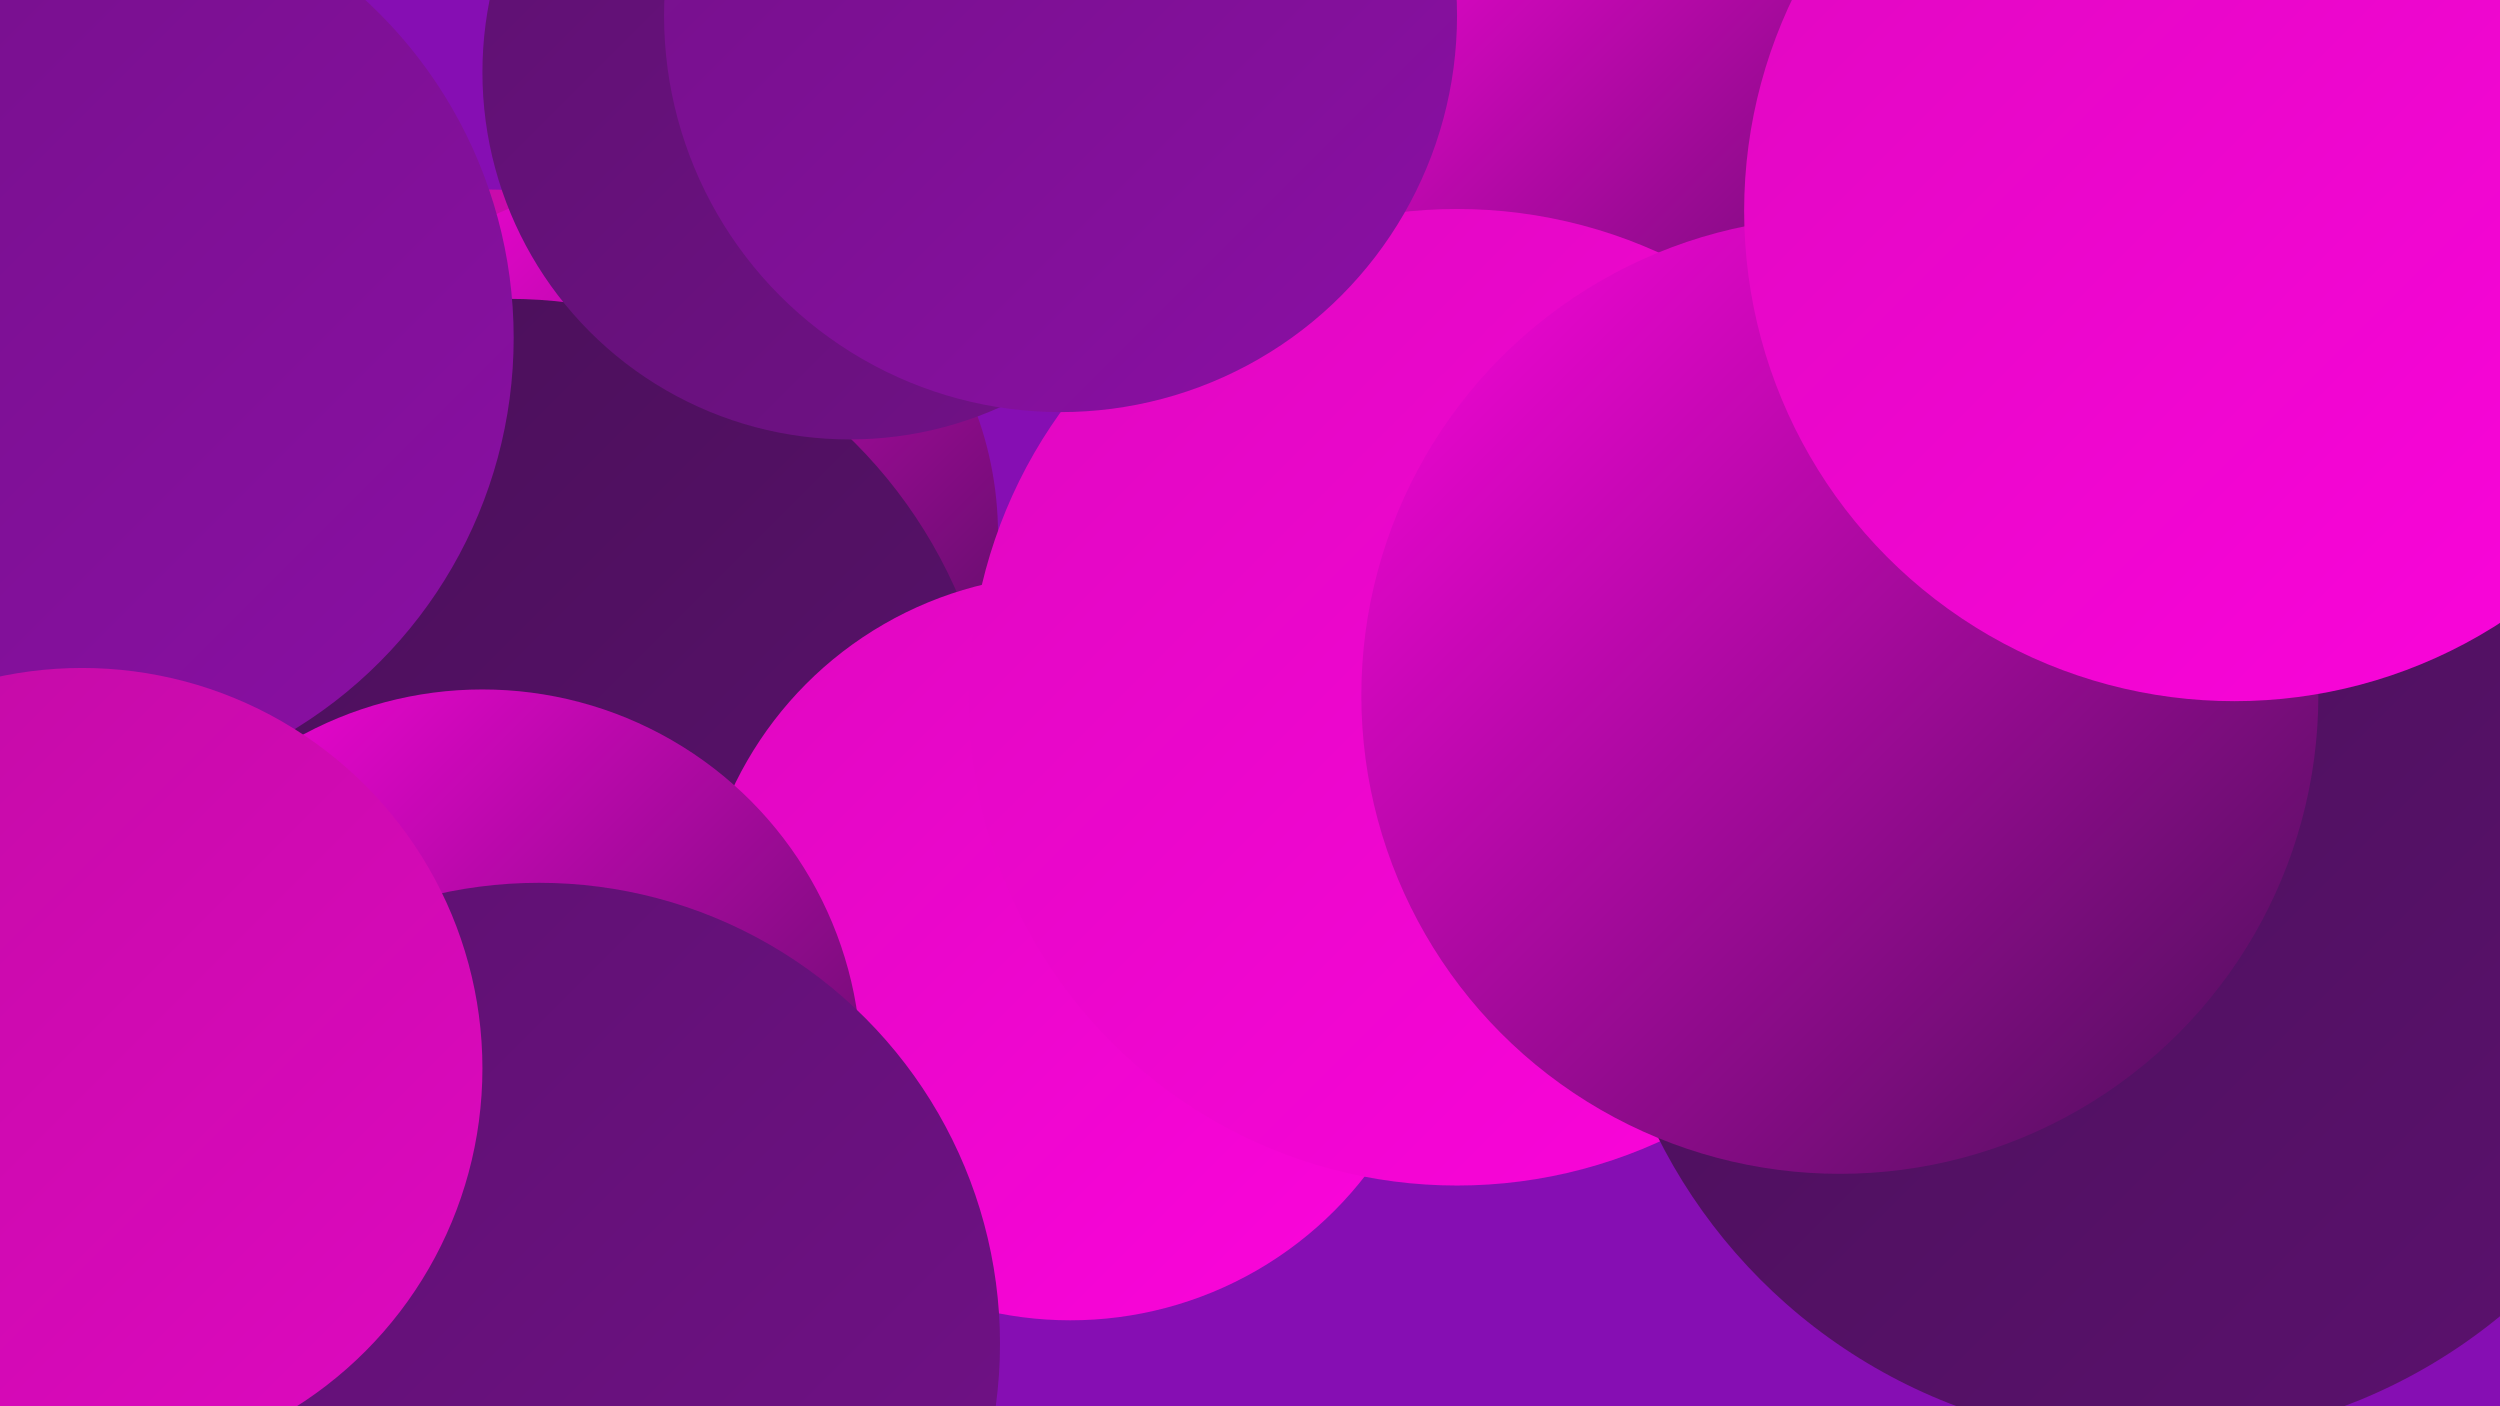
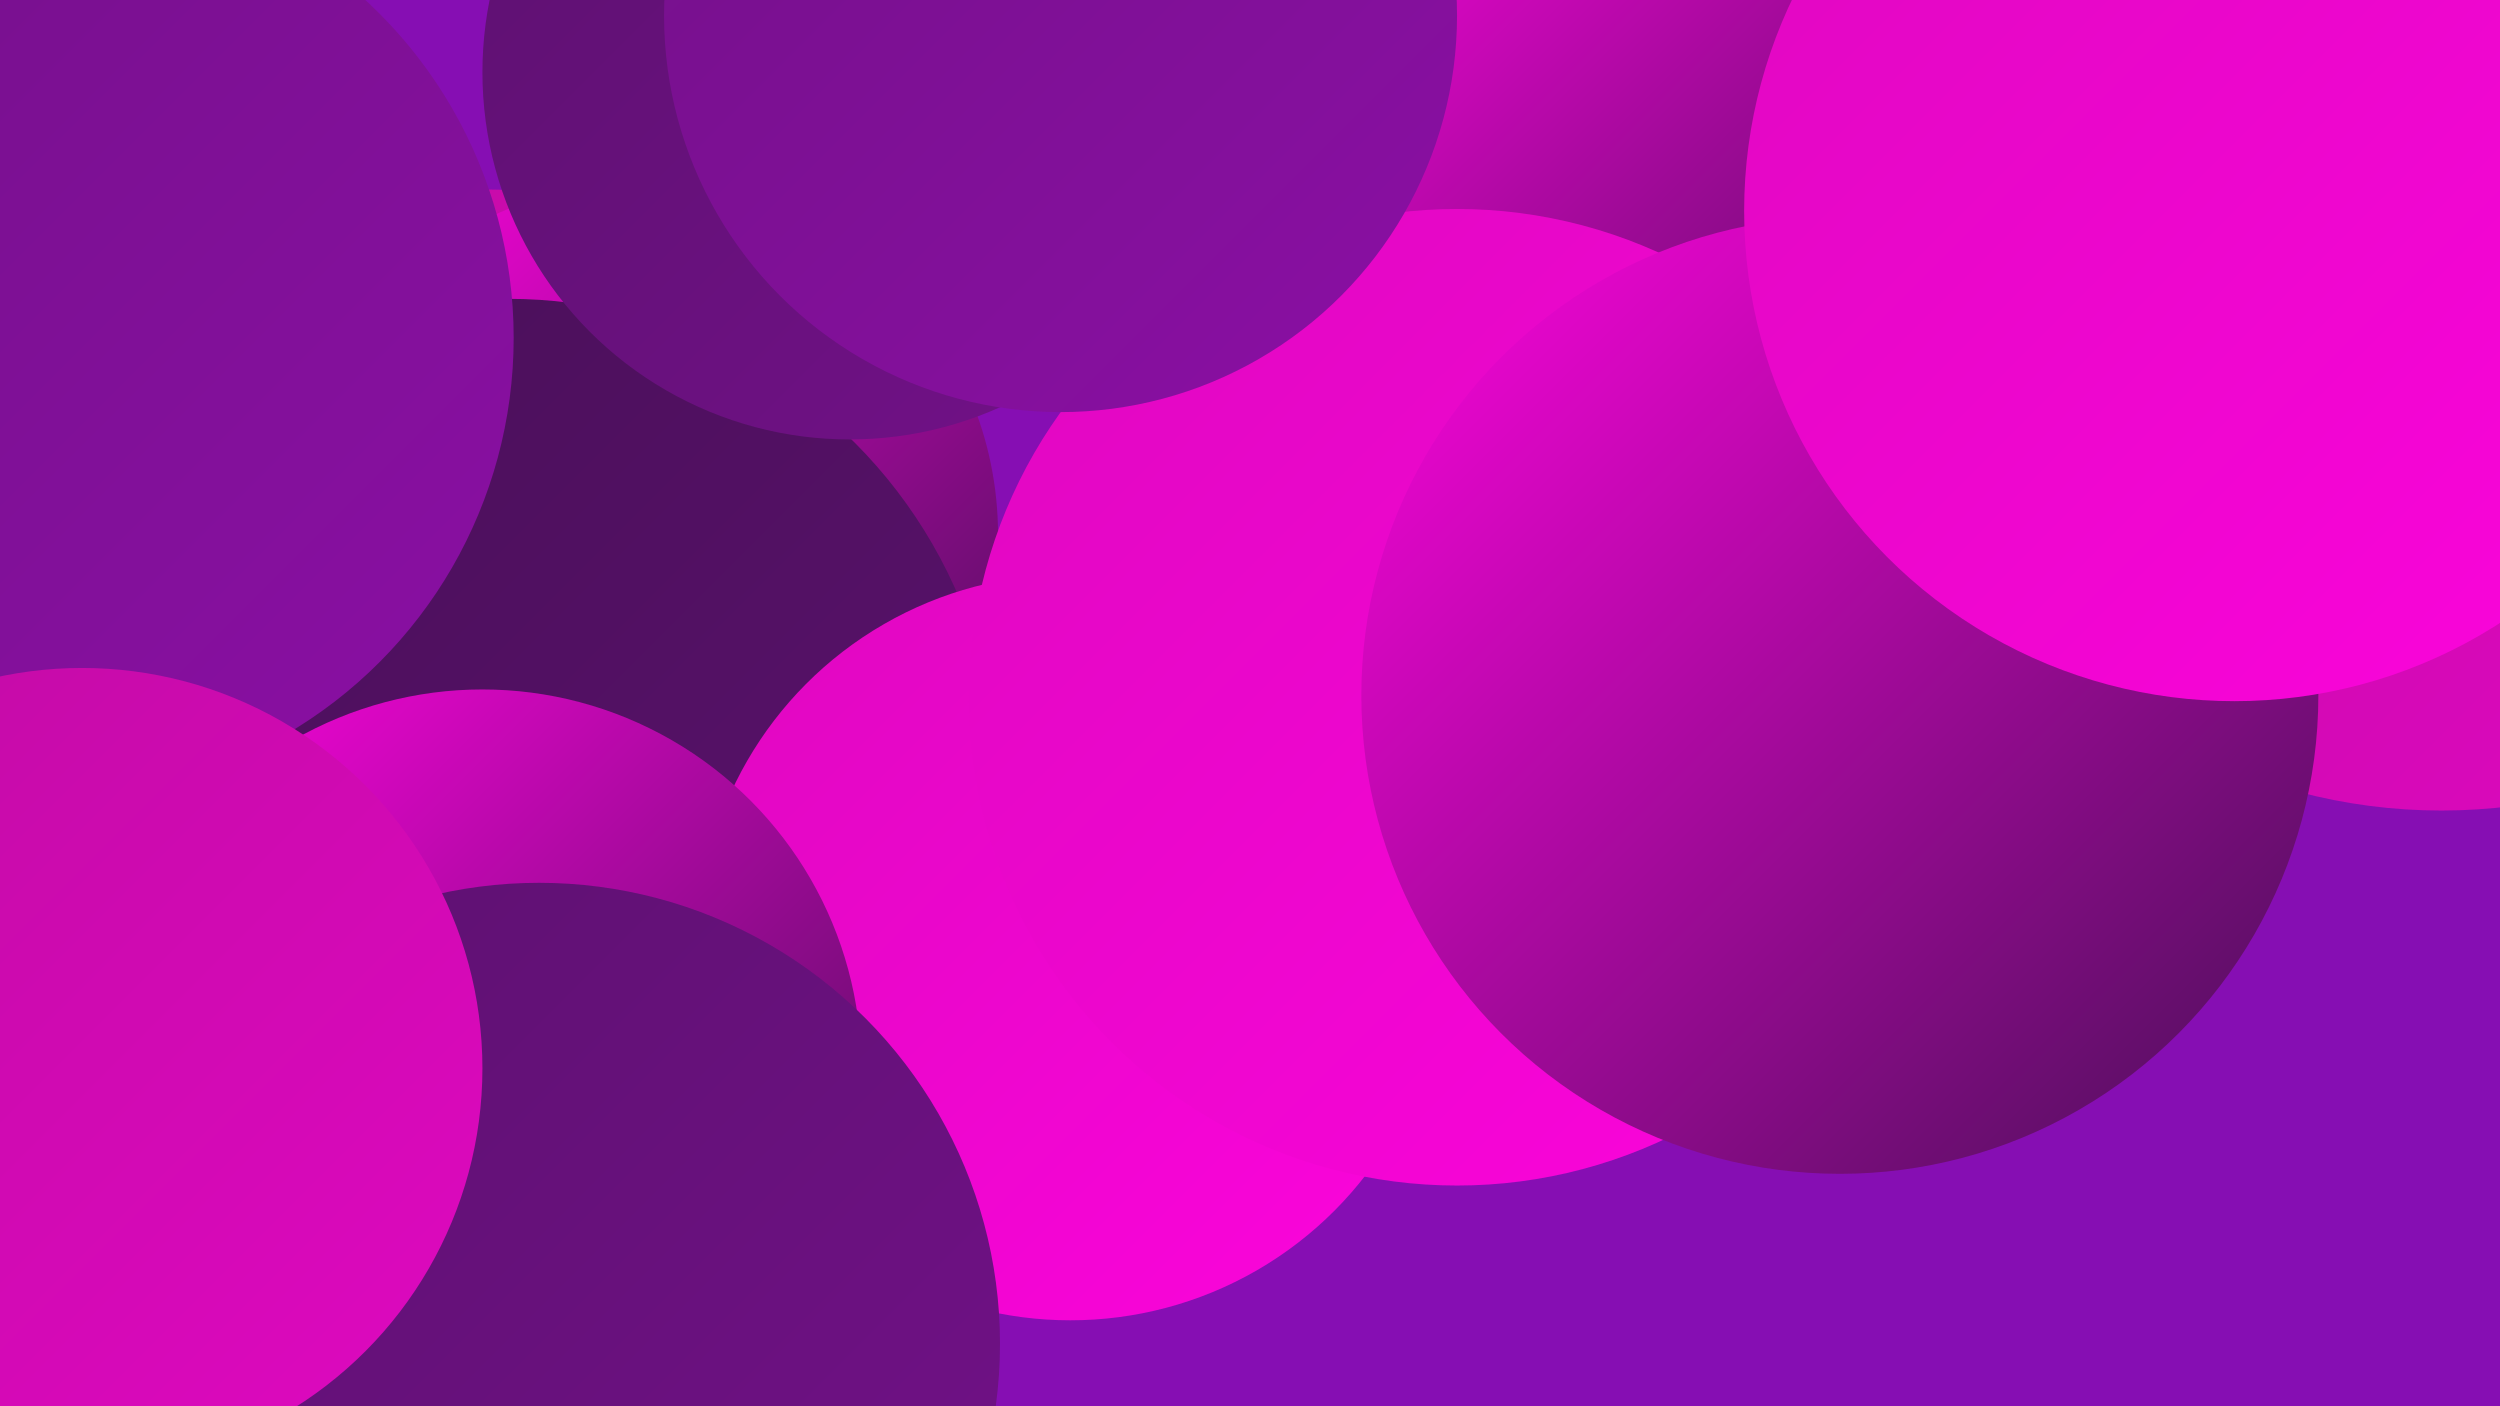
<svg xmlns="http://www.w3.org/2000/svg" width="1280" height="720">
  <defs>
    <linearGradient id="grad0" x1="0%" y1="0%" x2="100%" y2="100%">
      <stop offset="0%" style="stop-color:#481057;stop-opacity:1" />
      <stop offset="100%" style="stop-color:#5c116f;stop-opacity:1" />
    </linearGradient>
    <linearGradient id="grad1" x1="0%" y1="0%" x2="100%" y2="100%">
      <stop offset="0%" style="stop-color:#5c116f;stop-opacity:1" />
      <stop offset="100%" style="stop-color:#731189;stop-opacity:1" />
    </linearGradient>
    <linearGradient id="grad2" x1="0%" y1="0%" x2="100%" y2="100%">
      <stop offset="0%" style="stop-color:#731189;stop-opacity:1" />
      <stop offset="100%" style="stop-color:#8b0fa4;stop-opacity:1" />
    </linearGradient>
    <linearGradient id="grad3" x1="0%" y1="0%" x2="100%" y2="100%">
      <stop offset="0%" style="stop-color:#8b0fa4;stop-opacity:1" />
      <stop offset="100%" style="stop-color:#c10ca4;stop-opacity:1" />
    </linearGradient>
    <linearGradient id="grad4" x1="0%" y1="0%" x2="100%" y2="100%">
      <stop offset="0%" style="stop-color:#c10ca4;stop-opacity:1" />
      <stop offset="100%" style="stop-color:#df08c0;stop-opacity:1" />
    </linearGradient>
    <linearGradient id="grad5" x1="0%" y1="0%" x2="100%" y2="100%">
      <stop offset="0%" style="stop-color:#df08c0;stop-opacity:1" />
      <stop offset="100%" style="stop-color:#fc04dc;stop-opacity:1" />
    </linearGradient>
    <linearGradient id="grad6" x1="0%" y1="0%" x2="100%" y2="100%">
      <stop offset="0%" style="stop-color:#fc04dc;stop-opacity:1" />
      <stop offset="100%" style="stop-color:#481057;stop-opacity:1" />
    </linearGradient>
  </defs>
  <rect width="1280" height="720" fill="#860eb3" />
  <circle cx="1265" cy="84" r="280" fill="url(#grad2)" />
  <circle cx="1250" cy="130" r="285" fill="url(#grad4)" />
  <circle cx="248" cy="326" r="229" fill="url(#grad4)" />
  <circle cx="915" cy="324" r="255" fill="url(#grad5)" />
  <circle cx="330" cy="274" r="181" fill="url(#grad6)" />
-   <circle cx="1257" cy="6" r="276" fill="url(#grad2)" />
  <circle cx="215" cy="603" r="259" fill="url(#grad1)" />
  <circle cx="260" cy="404" r="251" fill="url(#grad0)" />
  <circle cx="548" cy="485" r="191" fill="url(#grad5)" />
  <circle cx="435" cy="37" r="188" fill="url(#grad1)" />
  <circle cx="247" cy="547" r="194" fill="url(#grad6)" />
  <circle cx="863" cy="68" r="181" fill="url(#grad6)" />
  <circle cx="746" cy="357" r="250" fill="url(#grad5)" />
-   <circle cx="1101" cy="456" r="282" fill="url(#grad0)" />
  <circle cx="942" cy="356" r="245" fill="url(#grad6)" />
  <circle cx="276" cy="688" r="236" fill="url(#grad1)" />
  <circle cx="1144" cy="108" r="251" fill="url(#grad5)" />
  <circle cx="543" cy="8" r="203" fill="url(#grad2)" />
  <circle cx="28" cy="173" r="235" fill="url(#grad2)" />
  <circle cx="42" cy="547" r="205" fill="url(#grad4)" />
</svg>